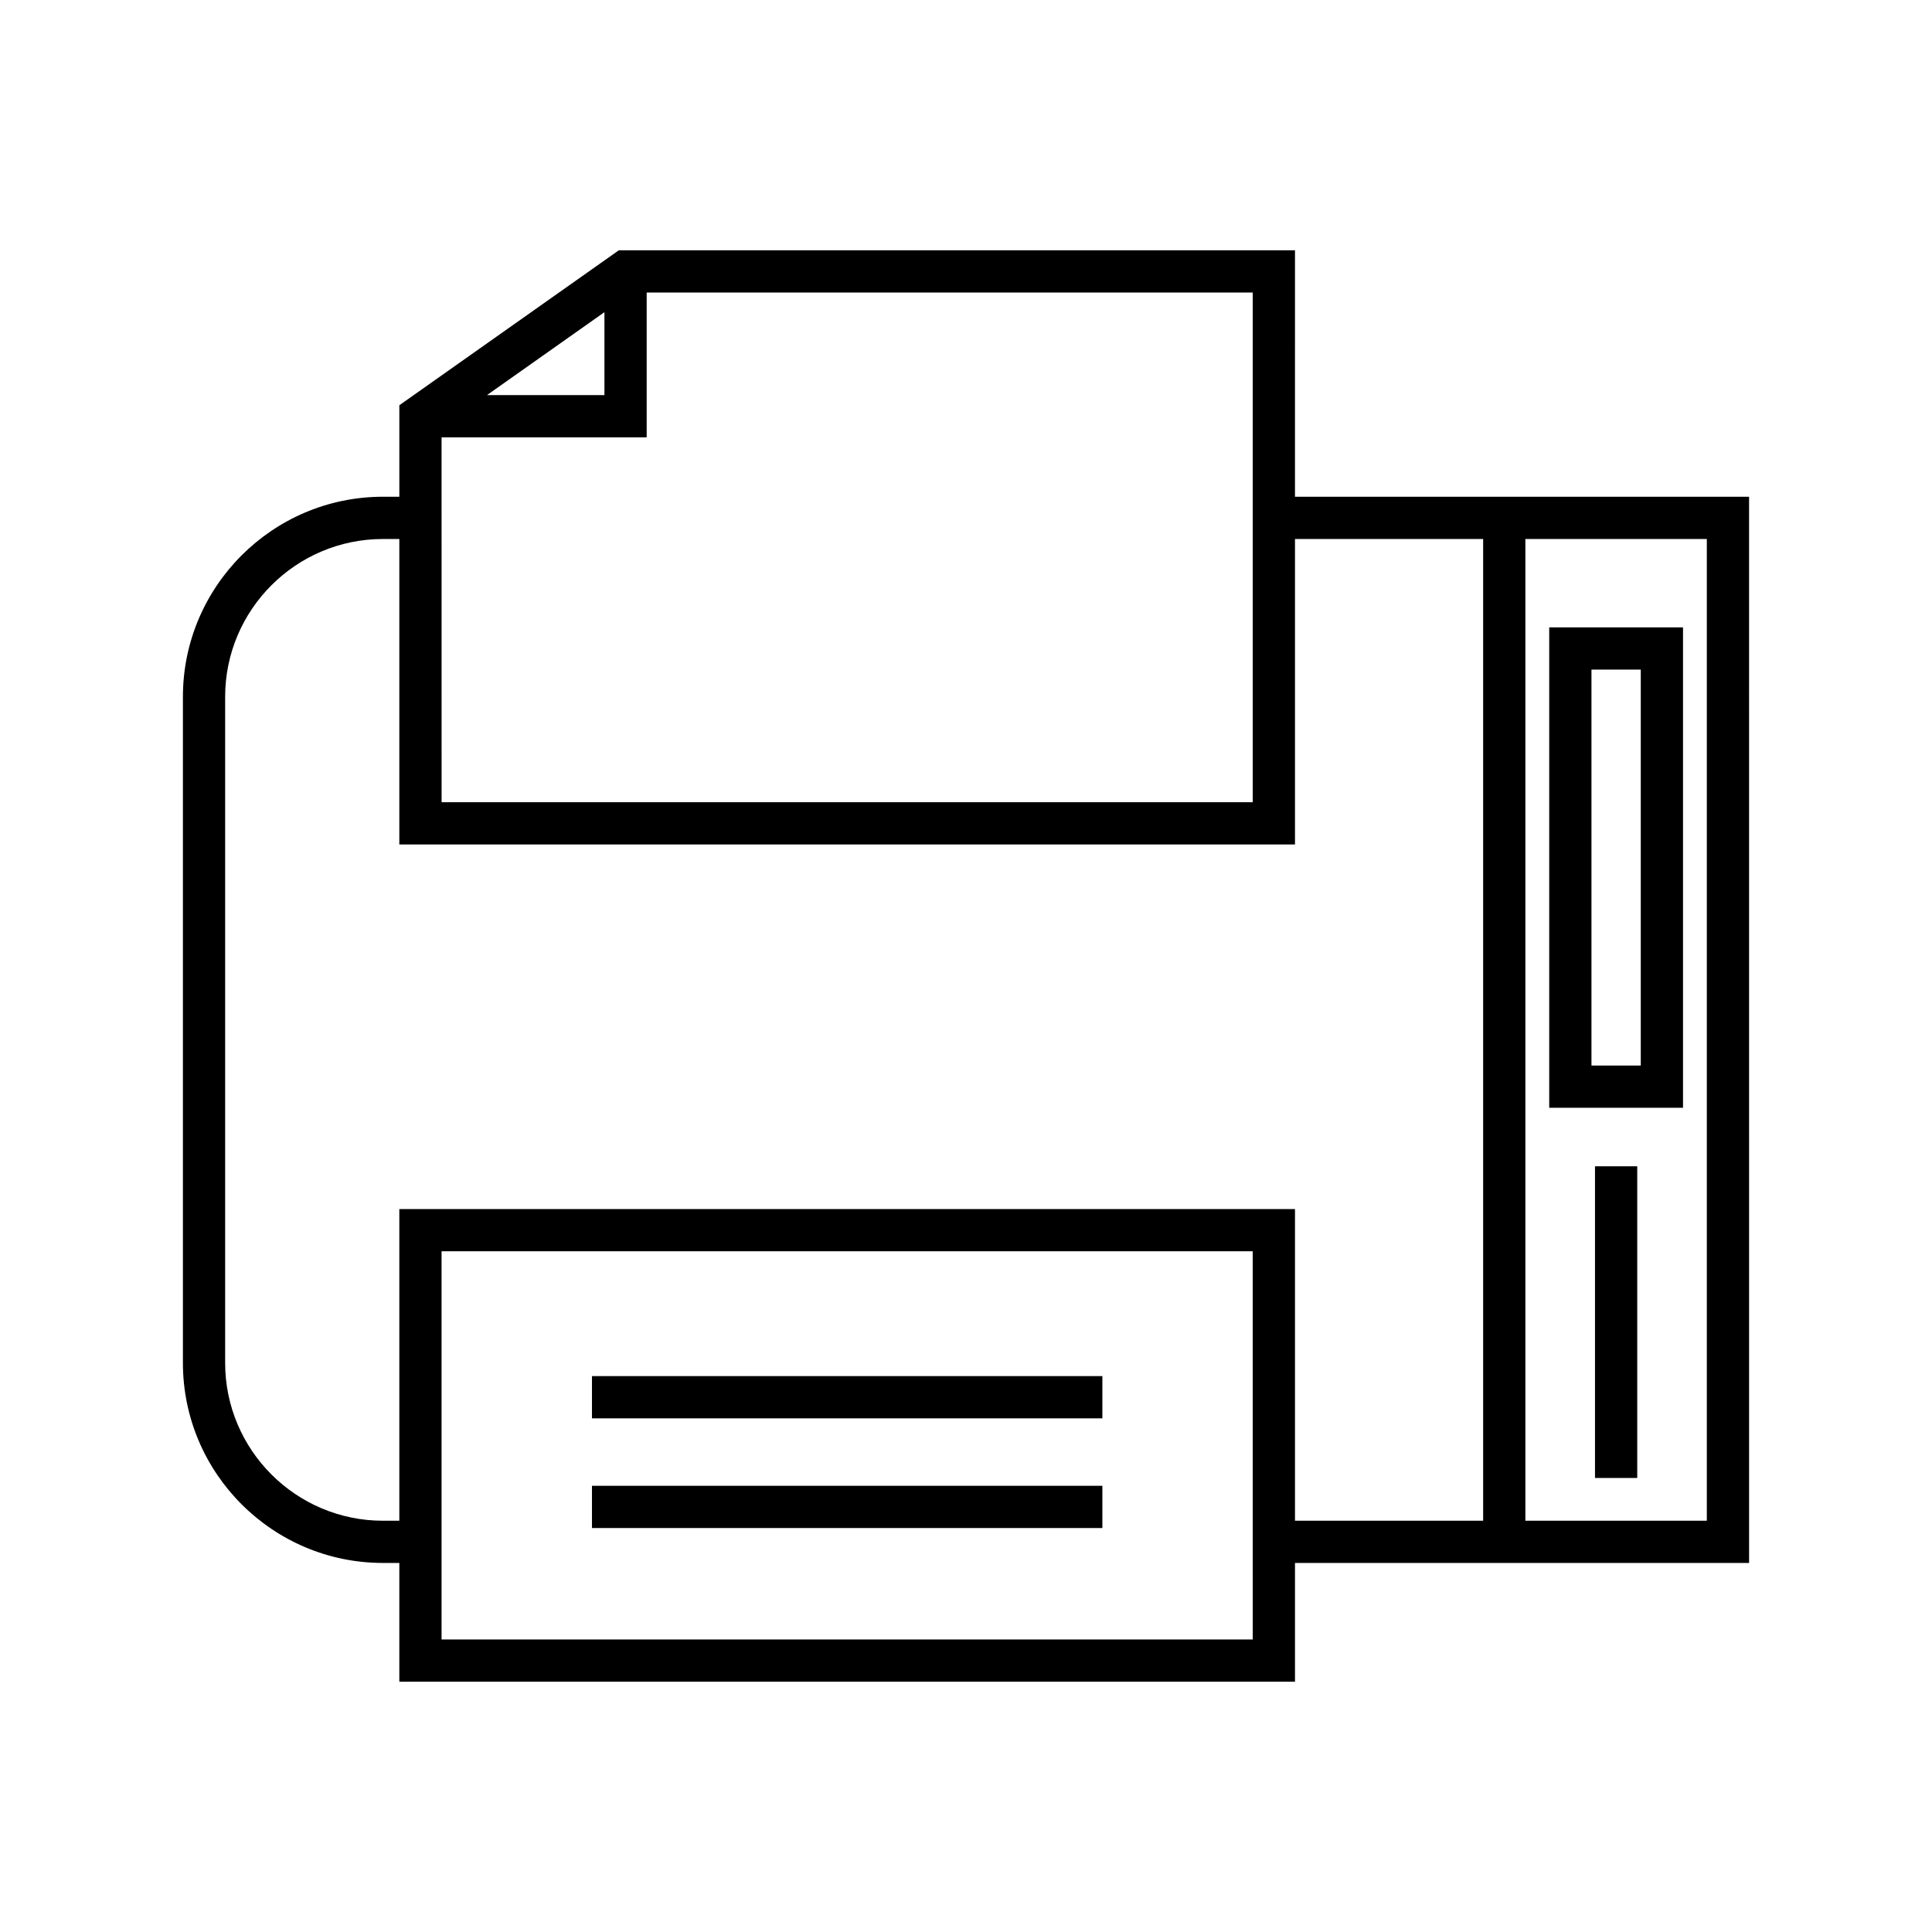
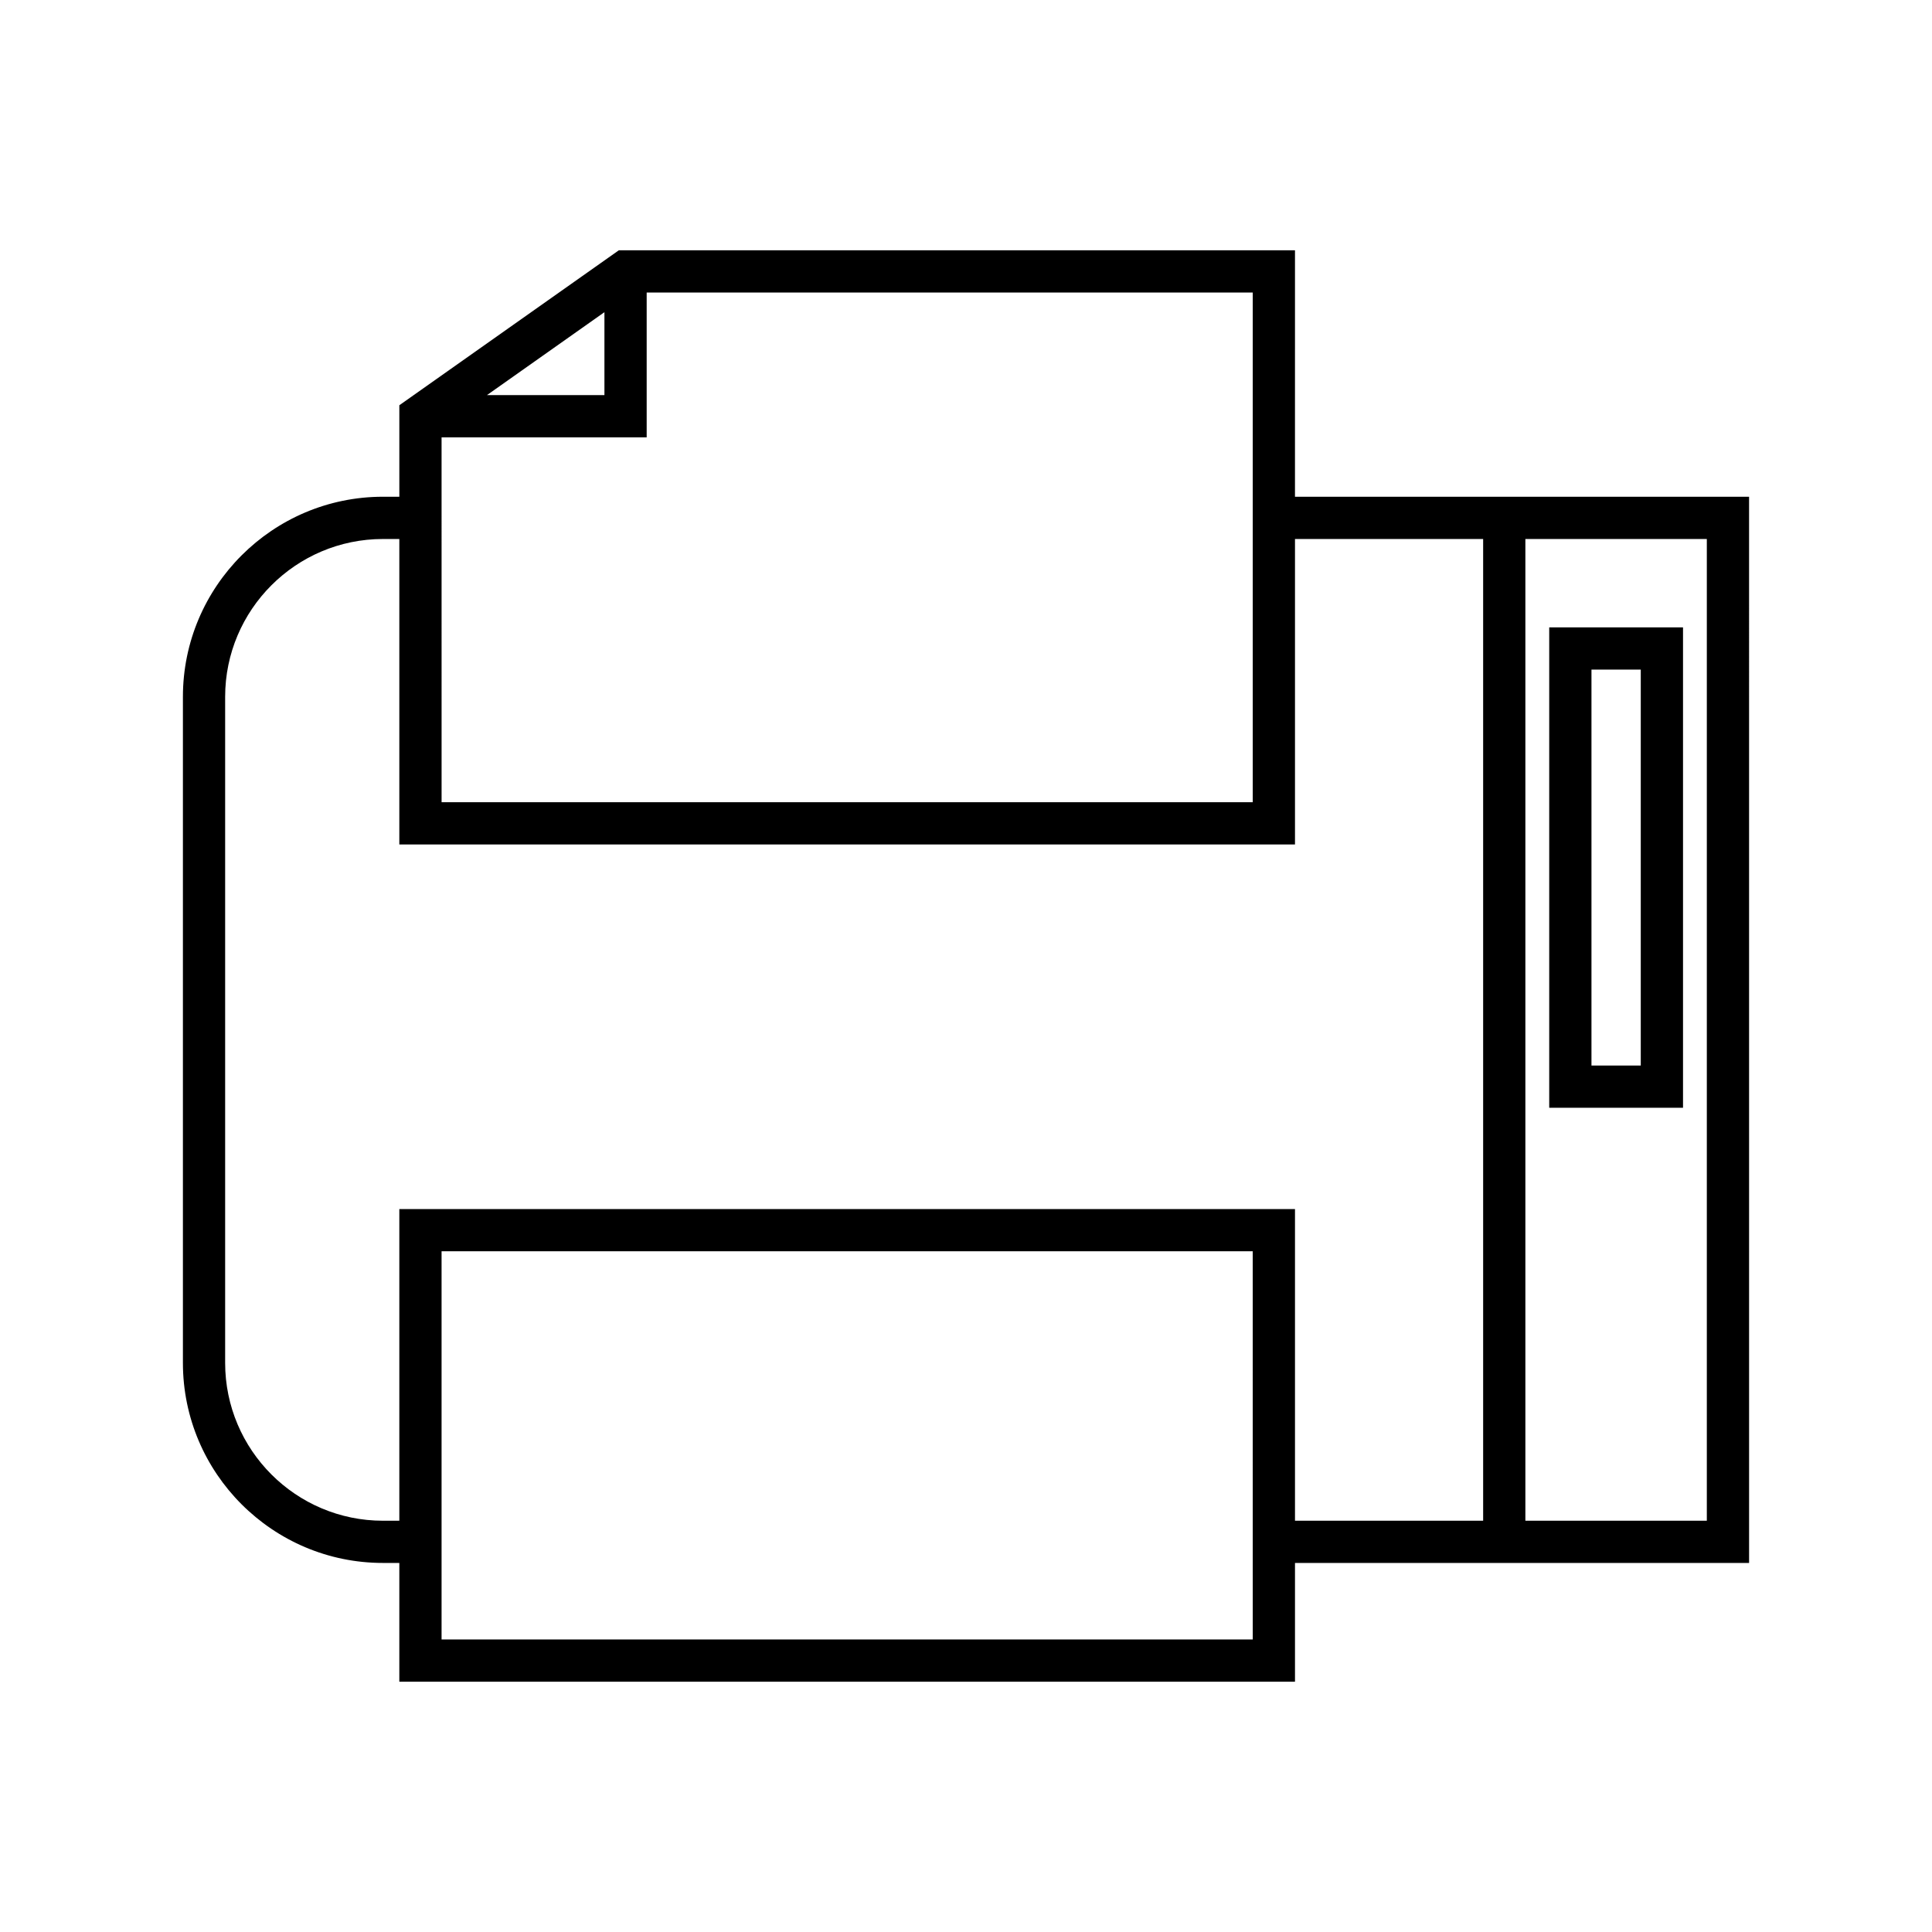
<svg xmlns="http://www.w3.org/2000/svg" fill="#000000" width="800px" height="800px" version="1.1" viewBox="144 144 512 512">
  <g>
    <path d="m245.49 558.2h4.336v31.473h237.36v-31.473h120.34l-0.004-282.56h-120.34l0.004-65.316h-179.18l-58.176 41.07v24.246h-4.336c-29.234 0-53.02 23.781-53.02 53.02v176.52c0 29.234 23.785 53.016 53.02 53.016zm302.75-271.36h48.086v260.17h-48.086zm-72.25 291.64h-214.97v-102.88h214.96zm-171.81-351.75v21.973h-31.121zm-43.16 33.168h54.355v-38.375h160.61v135.07h-214.96zm-57.355 68.766c0-23.062 18.762-41.824 41.824-41.824h4.336v80.953h237.36v-80.953h49.863v260.17h-49.863v-82.598h-237.36v82.598h-4.336c-23.062 0-41.824-18.762-41.824-41.824z" />
-     <path d="m300.88 508.68h135.26v11.195h-135.26z" />
-     <path d="m300.88 537.75h135.26v11.195h-135.26z" />
    <path d="m554.56 437.57h35.457v-127.31h-35.457zm11.195-116.12h13.066v104.93h-13.066z" />
-     <path d="m566.69 453.08h11.195v82.598h-11.195z" />
  </g>
</svg>